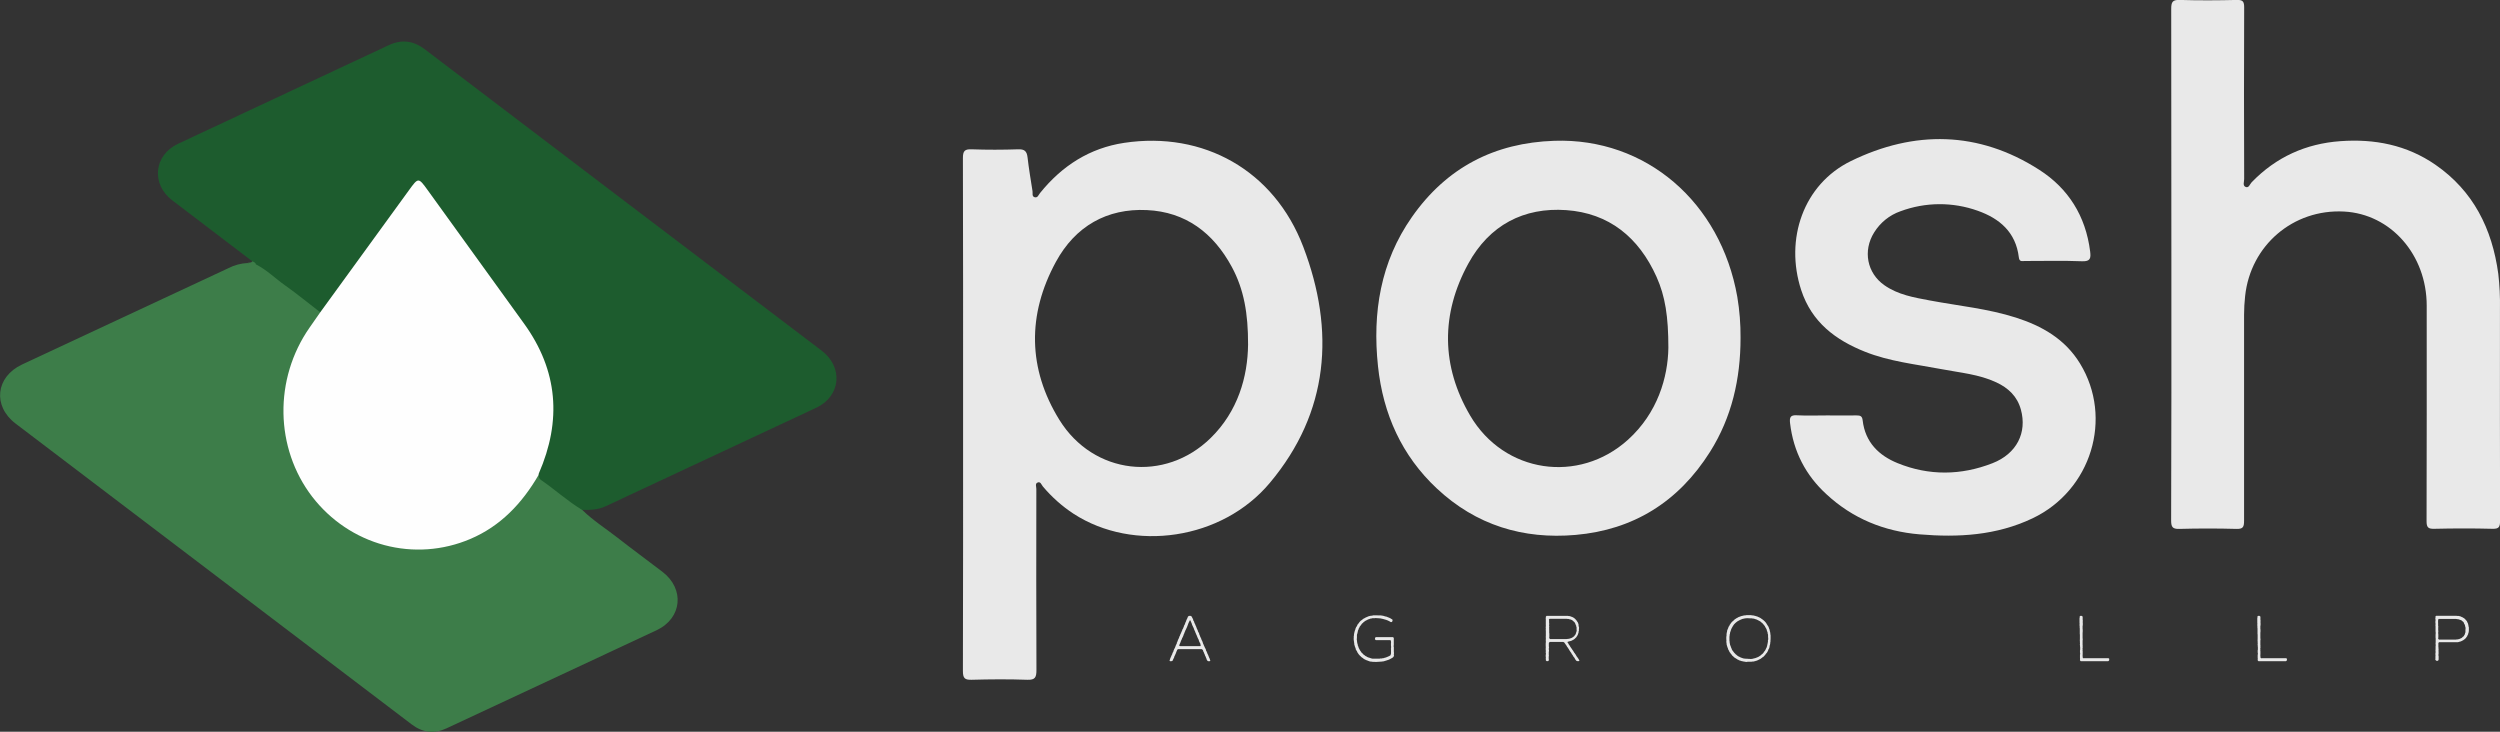
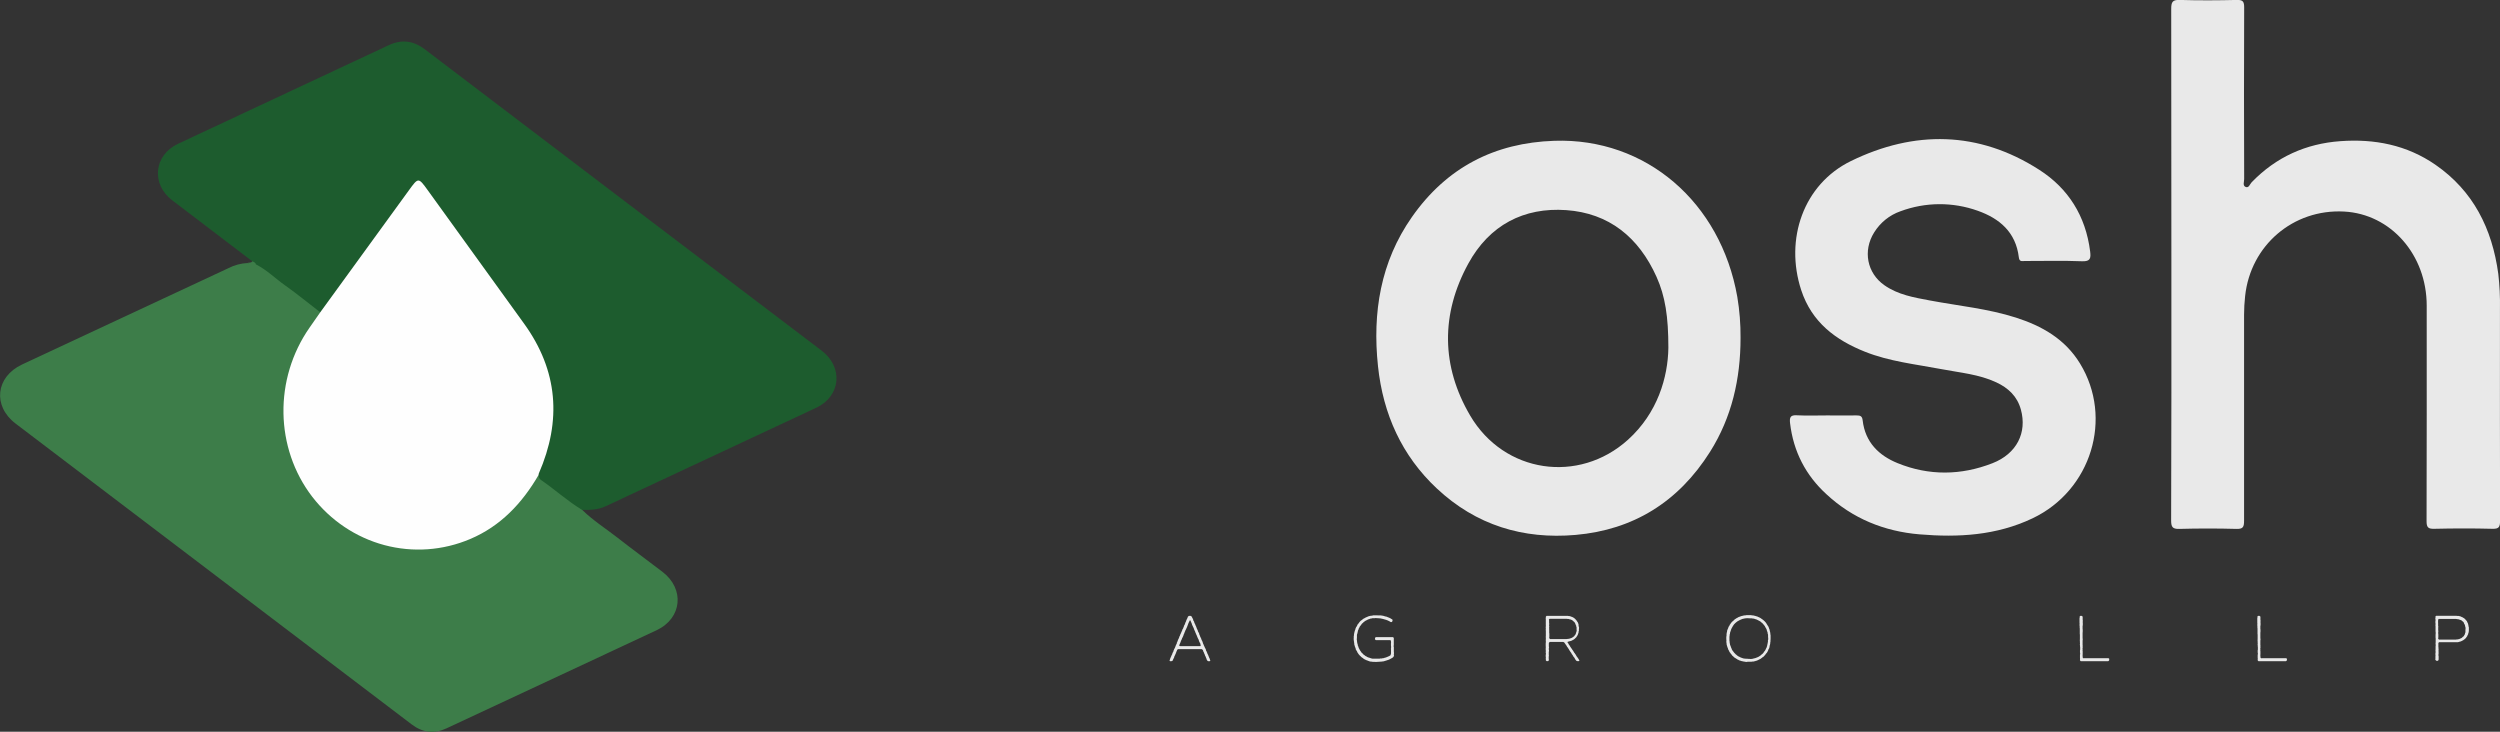
<svg xmlns="http://www.w3.org/2000/svg" width="123" height="36" viewBox="0 0 123 36" fill="none">
  <rect x="0" y="0" width="123" height="36" fill="#333333" stroke="none" />
  <g clip-path="url(#clip0_1_1398)">
    <path d="M59.374 32.459L59.362 32.427L59.353 32.392L59.334 32.357L59.325 32.318L59.303 32.284L59.287 32.248L59.282 32.216L59.26 32.185L59.247 32.146L59.235 32.115L59.219 32.076L59.198 32.045L59.192 32.006L59.174 31.974L59.124 31.936H59.087H58.979H58.942H58.895H58.827H58.793H58.756H58.719H58.673H58.565H58.525H58.493H58.457H58.419H58.342H58.302H58.271H58.234H58.194H58.16H58.117H58.08H58.046H58.009H57.965L57.913 31.974L57.907 32.009L57.885 32.045L57.879 32.08L57.858 32.112L57.849 32.15L57.833 32.182L57.817 32.22L57.805 32.248L57.781 32.287L57.774 32.322L57.762 32.357L57.746 32.389L57.725 32.427L57.712 32.459L57.703 32.497L57.638 32.532H57.567L57.539 32.497L57.555 32.462L57.57 32.424L57.576 32.392L57.595 32.354L57.607 32.318L57.626 32.287L57.638 32.248L57.675 32.182L57.681 32.146L57.694 32.115L57.718 32.076L57.734 32.041L57.74 32.009L57.755 31.974L57.771 31.936L57.789 31.904L57.808 31.866L57.835 31.796L57.861 31.726L57.882 31.694L57.898 31.659V31.624L57.922 31.589L57.931 31.554L57.947 31.518L57.956 31.483L57.974 31.451L57.99 31.417L58.009 31.381L58.018 31.343L58.03 31.311L58.052 31.276L58.061 31.238L58.077 31.206L58.096 31.171L58.105 31.136L58.126 31.104L58.138 31.066L58.154 31.034L58.169 30.999L58.178 30.96L58.204 30.929L58.219 30.89L58.231 30.855L58.247 30.823L58.253 30.785L58.275 30.753L58.293 30.718L58.303 30.683L58.321 30.645L58.327 30.613L58.352 30.575L58.358 30.546L58.373 30.508L58.386 30.476L58.404 30.441L58.426 30.403L58.432 30.371L58.451 30.333L58.5 30.301H58.55H58.58L58.633 30.335L58.649 30.371L58.664 30.405L58.686 30.441L58.701 30.476L58.707 30.511L58.719 30.543L58.745 30.575L58.754 30.61L58.766 30.645L58.782 30.68L58.803 30.718L58.813 30.75L58.831 30.789L58.846 30.823L58.862 30.855L58.871 30.893L58.902 30.963L58.921 30.996L58.942 31.066L58.958 31.101L58.982 31.132L58.998 31.168V31.203L59.022 31.238L59.032 31.273L59.044 31.308L59.062 31.343L59.078 31.381L59.097 31.417L59.109 31.451L59.118 31.487L59.14 31.521L59.156 31.554L59.168 31.592L59.18 31.624L59.189 31.659L59.208 31.694L59.22 31.729L59.236 31.764L59.269 31.834L59.282 31.869L59.304 31.904L59.319 31.936L59.332 31.971L59.337 32.009L59.363 32.041L59.368 32.076L59.393 32.115L59.4 32.146L59.415 32.182L59.436 32.216L59.449 32.248L59.462 32.287L59.48 32.322L59.489 32.354L59.511 32.392L59.52 32.424L59.532 32.462L59.551 32.494L59.523 32.532H59.483H59.44L59.393 32.496L59.374 32.459ZM58.07 31.789H58.104H58.138H58.181H58.218H58.246H58.283H58.32H58.358H58.394H58.434H58.471H58.651H58.688H58.732H58.765H58.8H58.843H58.88H58.914H59.056L59.078 31.755L59.062 31.716V31.684L59.047 31.646L59.026 31.613L59.007 31.576L58.994 31.543L58.982 31.506L58.973 31.473L58.935 31.403L58.92 31.369L58.908 31.333L58.89 31.299L58.88 31.263L58.858 31.225L58.849 31.193L58.815 31.123L58.806 31.088L58.787 31.05L58.772 31.015L58.753 30.98L58.747 30.944L58.728 30.909L58.719 30.877L58.695 30.843L58.685 30.804L58.664 30.772L58.651 30.737L58.639 30.702L58.629 30.664L58.611 30.629L58.568 30.524H58.533L58.525 30.558L58.502 30.59L58.488 30.628L58.472 30.66L58.457 30.698L58.447 30.73L58.432 30.768L58.42 30.804L58.376 30.909L58.358 30.941L58.345 30.976L58.321 31.014L58.311 31.05L58.293 31.084L58.281 31.116L58.267 31.154L58.255 31.19L58.234 31.225L58.227 31.26L58.197 31.33L58.182 31.362L58.16 31.397L58.151 31.432L58.135 31.468L58.116 31.506L58.098 31.538L58.092 31.576L58.06 31.646L58.048 31.678L58.03 31.712L58.018 31.748L58.03 31.782L58.07 31.789Z" fill="#E9E9E9" />
    <path d="M67.653 32.565H67.609H67.572L67.541 32.559H67.504L67.471 32.55H67.433L67.387 32.541L67.362 32.531L67.316 32.515L67.254 32.489L67.21 32.477L67.186 32.461L67.149 32.445L67.112 32.423L67.084 32.407L67.059 32.381L67.029 32.362L66.994 32.34L66.967 32.314L66.939 32.285L66.911 32.26L66.883 32.231L66.862 32.206L66.834 32.174L66.821 32.148L66.794 32.116L66.781 32.085L66.763 32.046L66.741 32.014L66.723 31.98L66.701 31.944V31.91L66.686 31.877L66.676 31.843L66.658 31.801L66.651 31.769L66.636 31.728L66.63 31.689V31.654L66.62 31.613V31.574L66.608 31.536V31.501L66.602 31.463V31.384L66.608 31.345L66.602 31.307L66.614 31.269V31.23L66.62 31.195L66.627 31.151L66.636 31.113L66.645 31.075L66.655 31.039L66.669 31.001L66.683 30.969L66.688 30.934L66.704 30.899L66.719 30.861L66.744 30.826L66.763 30.797L66.778 30.759L66.791 30.727L66.821 30.698L66.84 30.669L66.864 30.638L66.886 30.609L66.908 30.583L66.932 30.558L66.96 30.529L66.998 30.51L67.025 30.485L67.081 30.44L67.118 30.424L67.149 30.405L67.177 30.389L67.217 30.37L67.254 30.357L67.285 30.341L67.313 30.328L67.353 30.316L67.393 30.306L67.427 30.296H67.458L67.495 30.29L67.535 30.284L67.569 30.273H67.607H67.684H67.752L67.795 30.279H67.835H67.869H67.903H67.941L67.981 30.285L68.021 30.292L68.058 30.298L68.094 30.308L68.129 30.321L68.166 30.33L68.206 30.337L68.243 30.349L68.268 30.362L68.311 30.378L68.345 30.391L68.383 30.409L68.416 30.425L68.444 30.445L68.472 30.461L68.506 30.479L68.515 30.534L68.506 30.563L68.481 30.598L68.438 30.61L68.398 30.592L68.364 30.569L68.333 30.553L68.302 30.54L68.271 30.524L68.225 30.508L68.197 30.495L68.157 30.486L68.049 30.454L67.974 30.438L67.937 30.429L67.897 30.422H67.866L67.792 30.416L67.671 30.409L67.64 30.416H67.597H67.563H67.523L67.492 30.426L67.41 30.439L67.386 30.452L67.339 30.468L67.308 30.477L67.274 30.496L67.24 30.512L67.212 30.531L67.172 30.547L67.147 30.566L67.116 30.592L67.08 30.617L67.061 30.642L67.027 30.669L66.999 30.694L66.981 30.726L66.956 30.755L66.937 30.786L66.906 30.818L66.891 30.85L66.878 30.882L66.854 30.913L66.845 30.949L66.829 30.99L66.81 31.026L66.805 31.06L66.798 31.098L66.789 31.137L66.78 31.175L66.767 31.21L66.761 31.248V31.333V31.368L66.755 31.444V31.486L66.765 31.524V31.559L66.774 31.598V31.636L66.79 31.674L66.8 31.713V31.747L66.821 31.785L66.83 31.821L66.842 31.853L66.855 31.891L66.877 31.926L66.892 31.958L66.91 31.993L66.932 32.025L66.954 32.054L66.972 32.083L66.991 32.111L67.028 32.14L67.053 32.169L67.071 32.191L67.099 32.213L67.133 32.235L67.158 32.257L67.188 32.28L67.232 32.296L67.254 32.318L67.287 32.331L67.322 32.347L67.359 32.356L67.399 32.37L67.427 32.379L67.463 32.392L67.535 32.408H67.581H67.612H67.649H67.761H67.804H67.838H67.869L67.906 32.398H67.946H67.98L68.023 32.385H68.06L68.126 32.362L68.169 32.353L68.196 32.343L68.23 32.33L68.261 32.317L68.298 32.301L68.338 32.283L68.366 32.267L68.401 32.254L68.428 32.193L68.438 32.155V32.114V32.08V32.042V32.001V31.959L68.432 31.921L68.441 31.883V31.841V31.803L68.435 31.764V31.73V31.685V31.649L68.441 31.608L68.435 31.57V31.529L68.404 31.493H68.364H68.32H68.207H68.17H68.088H68.051H67.869H67.831H67.794H67.73H67.692L67.646 31.455L67.652 31.417V31.385L67.689 31.347H67.763H67.801H67.841H67.909H67.942H67.982H68.018H68.055H68.126H68.17H68.271H68.312H68.349H68.383H68.42H68.466H68.504H68.537L68.575 31.386V31.421V31.459V31.501V31.539V31.577V31.658V31.692V31.734L68.568 31.769V31.811L68.577 31.846V31.884V31.922V31.961V32.002V32.076L68.583 32.117V32.152L68.577 32.193V32.229L68.586 32.27L68.546 32.331L68.521 32.353L68.496 32.369L68.462 32.388L68.422 32.41L68.391 32.426L68.363 32.442L68.323 32.458L68.293 32.471L68.255 32.48L68.212 32.496L68.187 32.505L68.141 32.516L68.11 32.528L68.07 32.538L68.036 32.544H67.996L67.959 32.554H67.915H67.887L67.85 32.561H67.81L67.693 32.568L67.653 32.565Z" fill="#E9E9E9" />
    <path d="M77.677 32.529H77.633H77.595L77.542 32.498L77.523 32.463L77.496 32.434L77.483 32.402L77.465 32.367L77.443 32.339L77.415 32.307L77.397 32.278L77.379 32.242L77.36 32.214L77.332 32.182L77.316 32.147L77.301 32.115L77.273 32.084L77.254 32.055L77.239 32.026L77.212 31.994L77.198 31.962L77.177 31.928L77.156 31.899L77.137 31.863L77.106 31.831L77.091 31.803L77.075 31.768L77.05 31.739L77.029 31.707L77.01 31.675L76.982 31.643L76.967 31.614L76.915 31.583H76.878H76.831H76.794H76.76H76.723H76.645H76.617H76.575H76.537H76.509H76.472H76.432H76.392H76.355H76.318H76.247L76.21 31.625L76.203 31.657V31.698V31.736V31.771V31.809L76.213 31.844L76.203 31.885V31.959L76.21 32V32.039L76.2 32.071V32.112V32.15V32.185V32.227L76.207 32.265L76.197 32.303V32.339V32.373V32.412L76.203 32.453V32.488L76.166 32.529H76.138H76.095L76.055 32.491V32.456V32.415L76.049 32.379L76.058 32.341L76.049 32.3V32.223L76.058 32.185V32.144L76.049 32.105V32.07L76.058 32.029L76.049 31.993V31.955V31.914V31.875L76.055 31.837L76.049 31.803V31.76V31.722V31.681V31.643L76.055 31.604V31.566V31.532L76.049 31.489L76.055 31.455V31.413V31.375L76.049 31.337L76.055 31.302V31.261V31.222V31.187V31.148V31.104V31.031L76.049 30.989L76.055 30.913L76.049 30.877V30.839L76.058 30.801L76.053 30.763V30.721V30.687V30.645V30.61V30.565V30.53V30.492V30.45L76.047 30.412L76.056 30.377V30.339L76.09 30.301H76.202H76.235H76.275H76.357H76.388H76.432H76.466H76.499H76.611H76.651H76.691H76.802H76.837H76.883H76.91H76.951H76.994H77.072H77.103H77.14L77.18 30.31H77.213L77.251 30.319L77.294 30.335L77.365 30.361L77.396 30.377L77.433 30.399L77.464 30.422L77.492 30.447L77.514 30.469L77.541 30.501L77.569 30.53L77.585 30.562L77.609 30.594L77.631 30.626L77.643 30.664L77.659 30.698L77.665 30.737V30.772L77.671 30.813L77.683 30.852L77.69 30.89L77.68 30.963L77.686 31.002L77.677 31.043L77.665 31.078V31.113L77.656 31.152L77.641 31.183L77.631 31.222L77.613 31.254L77.597 31.288L77.573 31.317L77.557 31.349L77.526 31.378L77.501 31.403L77.479 31.425L77.451 31.448L77.415 31.473L77.38 31.489L77.35 31.509L77.282 31.538L77.244 31.543L77.211 31.554L77.173 31.566H77.143L77.118 31.602L77.14 31.634L77.167 31.665L77.18 31.701L77.201 31.729L77.226 31.761L77.241 31.796L77.263 31.822L77.284 31.857L77.303 31.885L77.328 31.917L77.35 31.952L77.368 31.981L77.396 32.016L77.411 32.045L77.436 32.08L77.451 32.112L77.479 32.14L77.498 32.176L77.523 32.204L77.538 32.236L77.559 32.268L77.575 32.3L77.6 32.328L77.622 32.361L77.646 32.395L77.668 32.427L77.681 32.456L77.705 32.488L77.696 32.52L77.677 32.529ZM76.215 30.52V30.562V30.597V30.635L76.221 30.674V30.715L76.215 30.753V30.789L76.225 30.827L76.215 30.868L76.221 30.904L76.215 30.945L76.221 30.98V31.021V31.098V31.136L76.228 31.174V31.25V31.289V31.324L76.221 31.365L76.228 31.401L76.259 31.442H76.305H76.339H76.373H76.407H76.553H76.595H76.63H76.67H76.71H76.738H76.778H76.815H76.849H76.924H76.96H76.995H77.076L77.11 31.435H77.144L77.187 31.426L77.228 31.419L77.252 31.41L77.296 31.397L77.324 31.385L77.367 31.362L77.392 31.343L77.419 31.324L77.456 31.295L77.472 31.263L77.5 31.238L77.519 31.2L77.533 31.168L77.543 31.13L77.555 31.094L77.568 31.06L77.574 31.018L77.568 30.983V30.904V30.865L77.552 30.833V30.791L77.531 30.757L77.506 30.687L77.491 30.654L77.475 30.626L77.441 30.594L77.419 30.572L77.367 30.527L77.336 30.504L77.296 30.489L77.265 30.476L77.221 30.47L77.188 30.457L77.157 30.45H77.113L77.073 30.444H77.005H76.962H76.891H76.854H76.776H76.739H76.702H76.578H76.548H76.477H76.433H76.393H76.355H76.322H76.282H76.242L76.204 30.482L76.215 30.52Z" fill="#E9E9E9" />
    <path d="M85.956 32.568H85.913L85.876 32.562L85.805 32.549L85.758 32.543L85.728 32.533L85.69 32.527L85.65 32.514L85.62 32.504L85.579 32.492L85.545 32.476L85.517 32.459L85.477 32.444L85.453 32.422L85.421 32.406L85.387 32.383L85.354 32.361L85.319 32.342L85.295 32.317L85.27 32.288L85.236 32.265L85.215 32.237L85.196 32.208L85.168 32.179L85.143 32.147L85.128 32.118L85.097 32.087L85.079 32.048L85.066 32.017L85.047 31.985L85.025 31.946L85.016 31.912L85.007 31.876L84.985 31.838L84.98 31.806L84.967 31.768L84.955 31.73L84.948 31.691V31.657L84.939 31.615V31.576L84.934 31.538L84.943 31.5L84.934 31.462V31.344L84.939 31.305L84.946 31.271V31.23V31.194L84.953 31.153L84.958 31.118L84.971 31.083V31.041L84.983 31.009L84.995 30.971L85.029 30.898L85.038 30.862L85.051 30.831L85.079 30.799L85.094 30.764L85.11 30.729L85.138 30.7L85.153 30.668L85.178 30.639L85.2 30.611L85.224 30.585L85.258 30.56L85.286 30.534L85.317 30.505L85.336 30.483L85.367 30.461L85.403 30.439L85.431 30.419L85.463 30.401L85.499 30.384L85.527 30.365L85.558 30.352L85.598 30.34L85.638 30.324L85.663 30.314L85.745 30.295L85.779 30.286L85.81 30.279H85.856L85.884 30.272L85.927 30.265H85.968H86.005H86.07H86.152L86.18 30.272L86.226 30.279H86.26L86.3 30.289L86.328 30.295L86.365 30.305L86.402 30.318L86.445 30.327L86.476 30.34L86.507 30.356L86.547 30.372L86.615 30.406L86.643 30.426L86.671 30.448L86.705 30.467L86.73 30.492L86.764 30.515L86.792 30.541L86.822 30.569L86.847 30.595L86.872 30.623L86.89 30.652L86.918 30.688L86.931 30.716L86.955 30.751L86.971 30.78L86.999 30.815L87.011 30.847L87.027 30.882L87.039 30.92L87.048 30.952L87.07 30.99V31.025L87.08 31.067L87.094 31.105V31.143L87.104 31.181V31.219L87.113 31.255V31.293V31.332V31.37V31.449L87.108 31.488V31.523V31.564L87.098 31.599V31.641L87.091 31.679L87.085 31.714L87.07 31.752V31.79L87.054 31.826V31.863L87.039 31.899L87.018 31.934L87.002 31.966L86.993 31.998L86.974 32.036L86.959 32.068L86.94 32.1L86.919 32.129L86.888 32.16L86.866 32.192L86.847 32.221L86.82 32.249L86.795 32.275L86.774 32.301L86.743 32.323L86.705 32.348L86.684 32.367L86.647 32.393L86.625 32.412L86.585 32.431L86.553 32.447L86.52 32.463L86.492 32.479L86.458 32.492L86.421 32.508L86.378 32.517L86.35 32.53L86.313 32.536L86.282 32.546H86.245L86.205 32.552L86.167 32.558H86.134H86.096H86.053H85.972L85.956 32.568ZM86.12 32.422H86.156L86.228 32.412L86.258 32.403L86.34 32.383L86.374 32.374L86.405 32.362L86.442 32.346L86.476 32.335L86.55 32.297L86.575 32.276L86.606 32.256L86.636 32.237L86.662 32.208L86.689 32.186L86.723 32.161L86.751 32.129L86.773 32.1L86.788 32.071L86.816 32.039L86.841 32.01L86.853 31.976L86.878 31.944L86.887 31.912L86.909 31.877L86.921 31.842L86.933 31.804L86.946 31.768V31.733L86.961 31.695L86.967 31.653L86.973 31.615L86.982 31.58V31.538V31.504L86.996 31.462V31.389L86.989 31.351V31.309V31.274V31.233L86.979 31.197L86.967 31.159V31.122L86.951 31.086L86.942 31.048L86.927 31.016L86.921 30.978L86.906 30.942L86.887 30.91L86.868 30.879L86.85 30.847L86.834 30.812L86.81 30.78L86.791 30.754L86.766 30.726L86.739 30.697L86.716 30.668L86.692 30.643L86.655 30.621L86.633 30.598L86.605 30.573L86.537 30.537L86.432 30.483L86.405 30.474L86.374 30.465L86.328 30.451L86.302 30.439L86.259 30.433H86.229L86.194 30.423H86.157H86.117L86.008 30.417H85.968H85.931L85.895 30.422H85.86L85.817 30.433L85.777 30.442L85.743 30.448L85.706 30.458L85.678 30.474L85.644 30.487L85.607 30.503L85.576 30.519L85.542 30.537L85.474 30.576L85.415 30.623L85.387 30.646L85.357 30.677L85.332 30.7L85.307 30.729L85.289 30.761L85.264 30.79L85.246 30.824L85.23 30.856L85.208 30.889L85.192 30.923L85.174 30.961L85.165 30.997L85.15 31.032L85.14 31.067L85.128 31.102L85.115 31.143V31.181L85.1 31.217V31.255L85.093 31.293L85.088 31.334V31.37V31.449V31.489V31.523L85.097 31.565V31.6L85.103 31.638L85.112 31.674L85.118 31.715L85.128 31.747L85.146 31.785L85.156 31.82L85.168 31.855L85.186 31.893L85.199 31.925L85.211 31.961L85.233 31.995L85.251 32.024L85.279 32.056L85.3 32.085L85.325 32.117L85.35 32.142L85.375 32.167L85.396 32.193L85.43 32.215L85.455 32.241L85.486 32.263L85.545 32.302L85.588 32.318L85.613 32.336L85.65 32.349L85.681 32.362L85.721 32.378L85.749 32.384L85.786 32.397L85.832 32.404H85.86L85.897 32.411H85.931H85.977L86.008 32.417H86.08L86.12 32.422Z" fill="#E9E9E9" />
    <path d="M102.6 32.383H102.64H102.708H102.751H102.816H102.857H102.968H102.999H103.081H103.109H103.149H103.22H103.257H103.297H103.335H103.368H103.406H103.443H103.483H103.52H103.739L103.78 32.421L103.77 32.457V32.495L103.724 32.53H103.653H103.625H103.585H103.328H103.285H103.257H103.22H103.177H103.146H103.103H103.034H102.992H102.93H102.89H102.855H102.812H102.778H102.738H102.707H102.625H102.591H102.557H102.514H102.486H102.415H102.371L102.335 32.489V32.451L102.34 32.416L102.335 32.374V32.34V32.221L102.344 32.18V32.142L102.335 32.103V32.069V32.03V31.995L102.344 31.96V31.922V31.88V31.846L102.338 31.808V31.765L102.331 31.731V31.689L102.337 31.648L102.331 31.609V31.573V31.532L102.325 31.496L102.331 31.455V31.417V31.381V31.343V31.229L102.325 31.187V31.152V31.107V31.072V31.031V30.954V30.92L102.319 30.878V30.843V30.805L102.312 30.763V30.728L102.318 30.69L102.312 30.649V30.568V30.53V30.492V30.454V30.416L102.322 30.378L102.316 30.339L102.349 30.301H102.387H102.424L102.467 30.339V30.38V30.416V30.457V30.492L102.474 30.53V30.568L102.467 30.604L102.474 30.642V30.683V30.721V30.76L102.464 30.795V30.91V30.945L102.47 30.983V31.063L102.464 31.139V31.174V31.209V31.25V31.286V31.324V31.363V31.401L102.47 31.439V31.478L102.464 31.516V31.55V31.589V31.627V31.665V31.706V31.742L102.47 31.78L102.464 31.821L102.47 31.857L102.461 31.895V31.933L102.467 31.968L102.461 32.006L102.467 32.048V32.083V32.124V32.162V32.198L102.461 32.233L102.467 32.275V32.312V32.35L102.501 32.386L102.6 32.383Z" fill="#E9E9E9" />
    <path d="M111.341 32.383H111.381H111.449H111.492H111.557H111.597H111.712H111.743H111.825H111.853H111.893H111.964H112.001H112.041H112.078H112.112H112.149H112.186H112.227H112.263H112.483L112.523 32.421L112.514 32.457V32.495L112.467 32.53H112.396H112.368H112.328H112.072H112.029H112.001H111.964H111.92H111.889H111.846H111.778H111.735H111.673H111.633H111.599H111.555H111.522H111.482H111.451H111.369H111.334H111.301H111.257H111.23H111.158H111.115L111.078 32.489V32.451L111.084 32.416L111.078 32.374V32.34V32.221L111.087 32.18V32.142L111.078 32.103V32.069V32.03V31.995L111.087 31.96V31.922V31.88V31.846L111.082 31.808V31.765L111.076 31.731V31.689L111.082 31.648L111.076 31.609V31.573V31.532L111.07 31.496L111.076 31.455V31.417V31.381V31.343V31.229L111.07 31.187V31.152V31.107V31.072V31.031V30.954V30.92L111.064 30.878V30.843V30.805L111.059 30.763V30.728L111.064 30.69L111.059 30.649V30.568V30.53V30.492V30.454V30.416L111.068 30.378L111.062 30.339L111.095 30.301H111.133H111.17L111.213 30.339V30.38V30.416V30.457V30.492L111.22 30.53V30.568L111.213 30.604L111.22 30.642V30.683V30.721V30.76L111.21 30.795V30.91V30.945L111.217 30.983V31.063L111.21 31.139V31.174V31.209V31.25V31.286V31.324V31.363V31.401L111.217 31.439V31.478L111.21 31.516V31.55V31.589V31.627V31.665V31.706V31.742L111.217 31.78L111.21 31.821L111.217 31.857L111.207 31.895V31.933L111.213 31.968L111.207 32.006L111.213 32.048V32.083V32.124V32.162V32.198L111.207 32.233L111.213 32.275V32.312V32.35L111.247 32.386L111.341 32.383Z" fill="#E9E9E9" />
    <path d="M119.816 32.456L119.823 32.414V32.379V32.341V32.299L119.829 32.261L119.823 32.219V32.181V32.143L119.83 32.108V32.066V32.028L119.823 31.993L119.83 31.955V31.916V31.875V31.84V31.799L119.836 31.76V31.725L119.83 31.68V31.642L119.835 31.604V31.566V31.531V31.413L119.83 31.374V31.298V31.26V31.221L119.835 31.183V31.148V31.107L119.829 31.065V31.027V30.916V30.874V30.835V30.801L119.822 30.759L119.829 30.721V30.683L119.822 30.647V30.606V30.568L119.829 30.526V30.491L119.82 30.45V30.415L119.829 30.376L119.822 30.335L119.857 30.297H119.938H119.966H120.006H120.037H120.081H120.118H120.158H120.192H120.232H120.269H120.3H120.34H120.374H120.415H120.448H120.488H120.516H120.554H120.591H120.628H120.671H120.705H120.742H120.813H120.853L120.887 30.303H120.927H120.958L120.998 30.312L121.036 30.322L121.07 30.331L121.104 30.351L121.132 30.36L121.169 30.379L121.203 30.402L121.237 30.418L121.261 30.443L121.289 30.468L121.336 30.522L121.363 30.551L121.382 30.586L121.394 30.619L121.412 30.653L121.428 30.689L121.435 30.723L121.444 30.762L121.45 30.794L121.456 30.835L121.468 30.87V30.905V30.985V31.02L121.462 31.058V31.093L121.449 31.132L121.437 31.17L121.43 31.208L121.409 31.243L121.394 31.275L121.381 31.31L121.354 31.339L121.338 31.367L121.317 31.399L121.286 31.421L121.261 31.448L121.227 31.47L121.202 31.492L121.162 31.511L121.134 31.53L121.1 31.543L121.069 31.559L121.029 31.568L120.961 31.588L120.924 31.597H120.877H120.84H120.813H120.738H120.624H120.59H120.55H120.519H120.485H120.403H120.363H120.252H120.218H120.187H120.147H119.998L119.968 31.638V31.676V31.712V31.753V31.791V31.827L119.974 31.865V31.906L119.981 31.983L119.971 32.017L119.978 32.056V32.094V32.17L119.971 32.206V32.244L119.981 32.285V32.32V32.362V32.397V32.439L119.974 32.477L119.941 32.512H119.91H119.87L119.832 32.477L119.816 32.456ZM120.033 31.467H120.077H120.11H120.15H120.178H120.218H120.253H120.293H120.333H120.367H120.398H120.435H120.475H120.512H120.547H120.592H120.627H120.728H120.803H120.836L120.871 31.46H120.911L120.948 31.45L120.985 31.444L121.016 31.431L121.053 31.415L121.081 31.403L121.121 31.383L121.142 31.361L121.17 31.335L121.205 31.31L121.229 31.281L121.241 31.249L121.266 31.218L121.276 31.182L121.282 31.15L121.3 31.109V31.074V31.035V31.001L121.306 30.924V30.89L121.297 30.851L121.285 30.813L121.278 30.777L121.273 30.743L121.247 30.707L121.232 30.672L121.219 30.643L121.207 30.608L121.176 30.582L121.145 30.56L121.117 30.534L121.092 30.515L121.052 30.503L121.019 30.49L120.978 30.477L120.941 30.464H120.904L120.833 30.451H120.79H120.715H120.685H120.645H120.563H120.523H120.483H120.411H120.375H120.293H120.253H120.139H120.108H120.07H120.024H119.99L119.956 30.489V30.524V30.563L119.95 30.604L119.956 30.636V30.674V30.716V30.754V30.789L119.966 30.83L119.96 30.868V30.907V30.942V30.98V31.019L119.969 31.053L119.96 31.095V31.172L119.966 31.209V31.245V31.283V31.322V31.356L119.96 31.398V31.436L120.006 31.471L120.033 31.467Z" fill="#E9E9E9" />
    <path d="M12.415 12.857C11.101 11.856 9.786 10.855 8.471 9.854C7.426 9.054 7.57 7.632 8.757 7.076C12.21 5.457 15.663 3.841 19.117 2.227C19.764 1.924 20.338 1.997 20.913 2.434C27.414 7.378 33.919 12.317 40.426 17.252C41.499 18.067 41.37 19.492 40.161 20.06C36.709 21.681 33.251 23.286 29.799 24.907C29.422 25.084 29.038 25.095 28.643 25.085C28.526 25.176 28.438 25.089 28.35 25.028C27.761 24.621 27.204 24.168 26.631 23.74C26.572 23.703 26.523 23.653 26.487 23.593C26.451 23.532 26.43 23.464 26.425 23.394C26.425 23.187 26.544 23.024 26.61 22.841C27.523 20.326 27.215 18 25.628 15.854C24.025 13.687 22.459 11.491 20.881 9.305C20.598 8.913 20.592 8.912 20.308 9.298C18.96 11.155 17.607 13.002 16.272 14.87C16.137 15.061 16.026 15.279 15.809 15.394C15.637 15.429 15.532 15.3 15.415 15.213C14.466 14.514 13.532 13.791 12.596 13.08C12.52 13.021 12.458 12.945 12.415 12.857Z" fill="#1D5C2E" />
    <path d="M12.595 13.009C13.129 13.28 13.556 13.71 14.041 14.052C14.629 14.468 15.187 14.928 15.76 15.368C15.85 15.622 15.639 15.75 15.527 15.902C14.864 16.799 14.381 17.78 14.19 18.899C13.883 20.72 14.173 22.423 15.182 23.971C17.189 27.05 21.326 27.854 24.284 25.744C25.024 25.211 25.654 24.532 26.137 23.747C26.23 23.599 26.284 23.404 26.498 23.38C26.497 23.422 26.506 23.464 26.524 23.502C26.541 23.54 26.567 23.574 26.598 23.601C27.294 24.077 27.92 24.655 28.645 25.089C29.179 25.609 29.806 26.005 30.389 26.46C31.116 27.029 31.862 27.575 32.593 28.134C33.697 28.979 33.558 30.414 32.31 31.005C28.867 32.617 25.424 34.225 21.979 35.83C21.361 36.119 20.794 36.05 20.252 35.638C13.758 30.706 7.265 25.774 0.771 20.843C-0.374 19.974 -0.211 18.54 1.086 17.933C4.469 16.354 7.852 14.774 11.235 13.195C11.528 13.043 11.849 12.957 12.176 12.941C12.303 13.018 12.468 12.897 12.595 13.009Z" fill="#3D7D49" />
-     <path d="M64.123 12.149C62.687 8.373 59.202 6.445 55.311 7.028C53.622 7.282 52.254 8.15 51.168 9.5C51.095 9.591 51.051 9.754 50.894 9.7C50.762 9.653 50.817 9.507 50.8 9.405C50.712 8.851 50.619 8.297 50.555 7.74C50.519 7.431 50.398 7.335 50.092 7.346C49.329 7.372 48.564 7.374 47.8 7.346C47.461 7.333 47.374 7.43 47.375 7.781C47.388 11.986 47.384 16.191 47.384 20.396C47.384 24.602 47.388 28.806 47.375 33.011C47.375 33.367 47.464 33.454 47.801 33.445C48.714 33.419 49.629 33.412 50.542 33.445C50.936 33.46 50.994 33.319 50.993 32.956C50.979 29.989 50.985 27.022 50.988 24.054C50.988 23.95 50.922 23.801 51.038 23.746C51.195 23.667 51.237 23.85 51.309 23.934C51.748 24.456 52.257 24.909 52.821 25.278C55.768 27.188 60.127 26.567 62.48 23.753C65.388 20.281 65.696 16.281 64.123 12.149ZM59.565 21.55C57.314 23.754 53.798 23.361 52.124 20.661C50.564 18.143 50.538 15.476 51.952 12.881C52.906 11.13 54.462 10.242 56.43 10.336C58.325 10.425 59.697 11.448 60.609 13.139C61.2 14.236 61.411 15.426 61.405 16.958C61.387 18.532 60.908 20.236 59.565 21.55Z" fill="#E9E9E9" />
    <path d="M106.832 13.021C106.832 8.829 106.829 4.636 106.824 0.443C106.824 0.105 106.882 -0.014 107.239 -0.003C108.179 0.026 109.122 0.02 110.062 -0.003C110.357 -0.009 110.414 0.086 110.413 0.372C110.402 3.186 110.402 6 110.413 8.814C110.413 8.944 110.331 9.128 110.479 9.195C110.643 9.269 110.69 9.063 110.779 8.971C111.985 7.721 113.458 7.066 115.147 6.945C116.819 6.824 118.408 7.127 119.825 8.107C121.678 9.389 122.614 11.241 122.916 13.475C122.982 14.047 123.009 14.624 122.998 15.2C122.995 18.674 122.996 22.148 123.003 25.622C123.003 25.929 122.946 26.025 122.63 26.017C121.676 25.992 120.721 25.994 119.766 26.017C119.462 26.024 119.385 25.947 119.387 25.629C119.399 22.099 119.394 18.568 119.394 15.038C119.394 12.537 117.63 10.53 115.327 10.408C112.826 10.276 110.725 12.07 110.46 14.569C110.426 14.875 110.409 15.183 110.408 15.492C110.405 18.869 110.405 22.246 110.408 25.622C110.408 25.922 110.361 26.031 110.038 26.022C109.098 25.996 108.157 25.996 107.215 26.022C106.879 26.031 106.82 25.916 106.82 25.6C106.833 21.406 106.837 17.213 106.832 13.021Z" fill="#E9E9E9" />
    <path d="M85.476 14.609C84.657 9.943 80.978 6.776 76.472 6.927C73.545 7.025 71.179 8.228 69.461 10.685C67.925 12.88 67.517 15.377 67.797 18.016C68.047 20.379 68.972 22.421 70.689 24.03C72.624 25.844 74.945 26.543 77.517 26.318C80.353 26.071 82.578 24.698 84.135 22.228C85.207 20.527 85.635 18.634 85.635 16.623C85.64 15.948 85.587 15.274 85.476 14.609ZM80.095 21.637C77.674 23.82 74.001 23.286 72.334 20.449C70.901 18.013 70.886 15.443 72.243 12.965C73.278 11.075 74.969 10.191 77.061 10.338C79.154 10.486 80.624 11.666 81.503 13.625C81.927 14.571 82.085 15.577 82.084 17.112C82.063 18.558 81.556 20.319 80.095 21.637Z" fill="#E9E9E9" />
    <path d="M89.872 20.439C90.363 20.439 90.854 20.444 91.345 20.439C91.519 20.439 91.618 20.465 91.642 20.676C91.765 21.766 92.453 22.418 93.361 22.786C94.902 23.414 96.486 23.394 98.03 22.79C99.226 22.323 99.738 21.286 99.428 20.153C99.248 19.495 98.807 19.088 98.221 18.813C97.364 18.412 96.434 18.337 95.527 18.163C94.257 17.921 92.964 17.788 91.748 17.302C90.31 16.727 89.136 15.854 88.618 14.269C87.8 11.764 88.73 9.066 91.062 7.925C94.172 6.405 97.342 6.432 100.337 8.358C101.757 9.27 102.616 10.624 102.835 12.37C102.876 12.702 102.85 12.87 102.438 12.854C101.5 12.816 100.556 12.843 99.617 12.841C99.494 12.841 99.355 12.896 99.327 12.665C99.179 11.416 98.369 10.747 97.31 10.371C96.076 9.929 94.732 9.937 93.503 10.394C92.968 10.58 92.511 10.948 92.207 11.438C91.646 12.335 91.856 13.435 92.711 14.033C93.383 14.504 94.165 14.636 94.943 14.782C96.36 15.048 97.807 15.185 99.186 15.627C100.462 16.037 101.597 16.675 102.336 17.883C103.982 20.572 102.889 24.13 100 25.502C98.226 26.346 96.347 26.451 94.441 26.29C92.709 26.144 91.156 25.52 89.857 24.313C88.845 23.386 88.235 22.221 88.071 20.819C88.038 20.533 88.09 20.415 88.399 20.432C88.89 20.458 89.381 20.439 89.872 20.439Z" fill="#E9E9E9" />
-     <path d="M12.594 13.011C12.446 13.021 12.298 13.038 12.168 12.94C12.25 12.901 12.352 12.953 12.414 12.855C12.489 12.89 12.571 12.917 12.594 13.011Z" fill="#3D7D49" />
+     <path d="M12.594 13.011C12.446 13.021 12.298 13.038 12.168 12.94C12.25 12.901 12.352 12.953 12.414 12.855C12.489 12.89 12.571 12.917 12.594 13.011" fill="#3D7D49" />
    <path d="M26.493 23.378C25.681 24.773 24.619 25.89 23.137 26.518C21.798 27.088 20.315 27.194 18.912 26.819C17.51 26.444 16.263 25.608 15.361 24.439C13.524 22.048 13.47 18.642 15.229 16.121C15.403 15.871 15.577 15.621 15.752 15.371C17.206 13.37 18.66 11.369 20.114 9.368C20.582 8.723 20.583 8.72 21.048 9.363C22.627 11.548 24.206 13.734 25.783 15.92C27.454 18.231 27.644 20.693 26.509 23.297C26.501 23.323 26.496 23.35 26.493 23.378Z" fill="#FEFEFE" />
  </g>
  <defs>
    <clipPath id="clip0_1_1398">
      <rect width="123" height="36" fill="white" />
    </clipPath>
  </defs>
</svg>